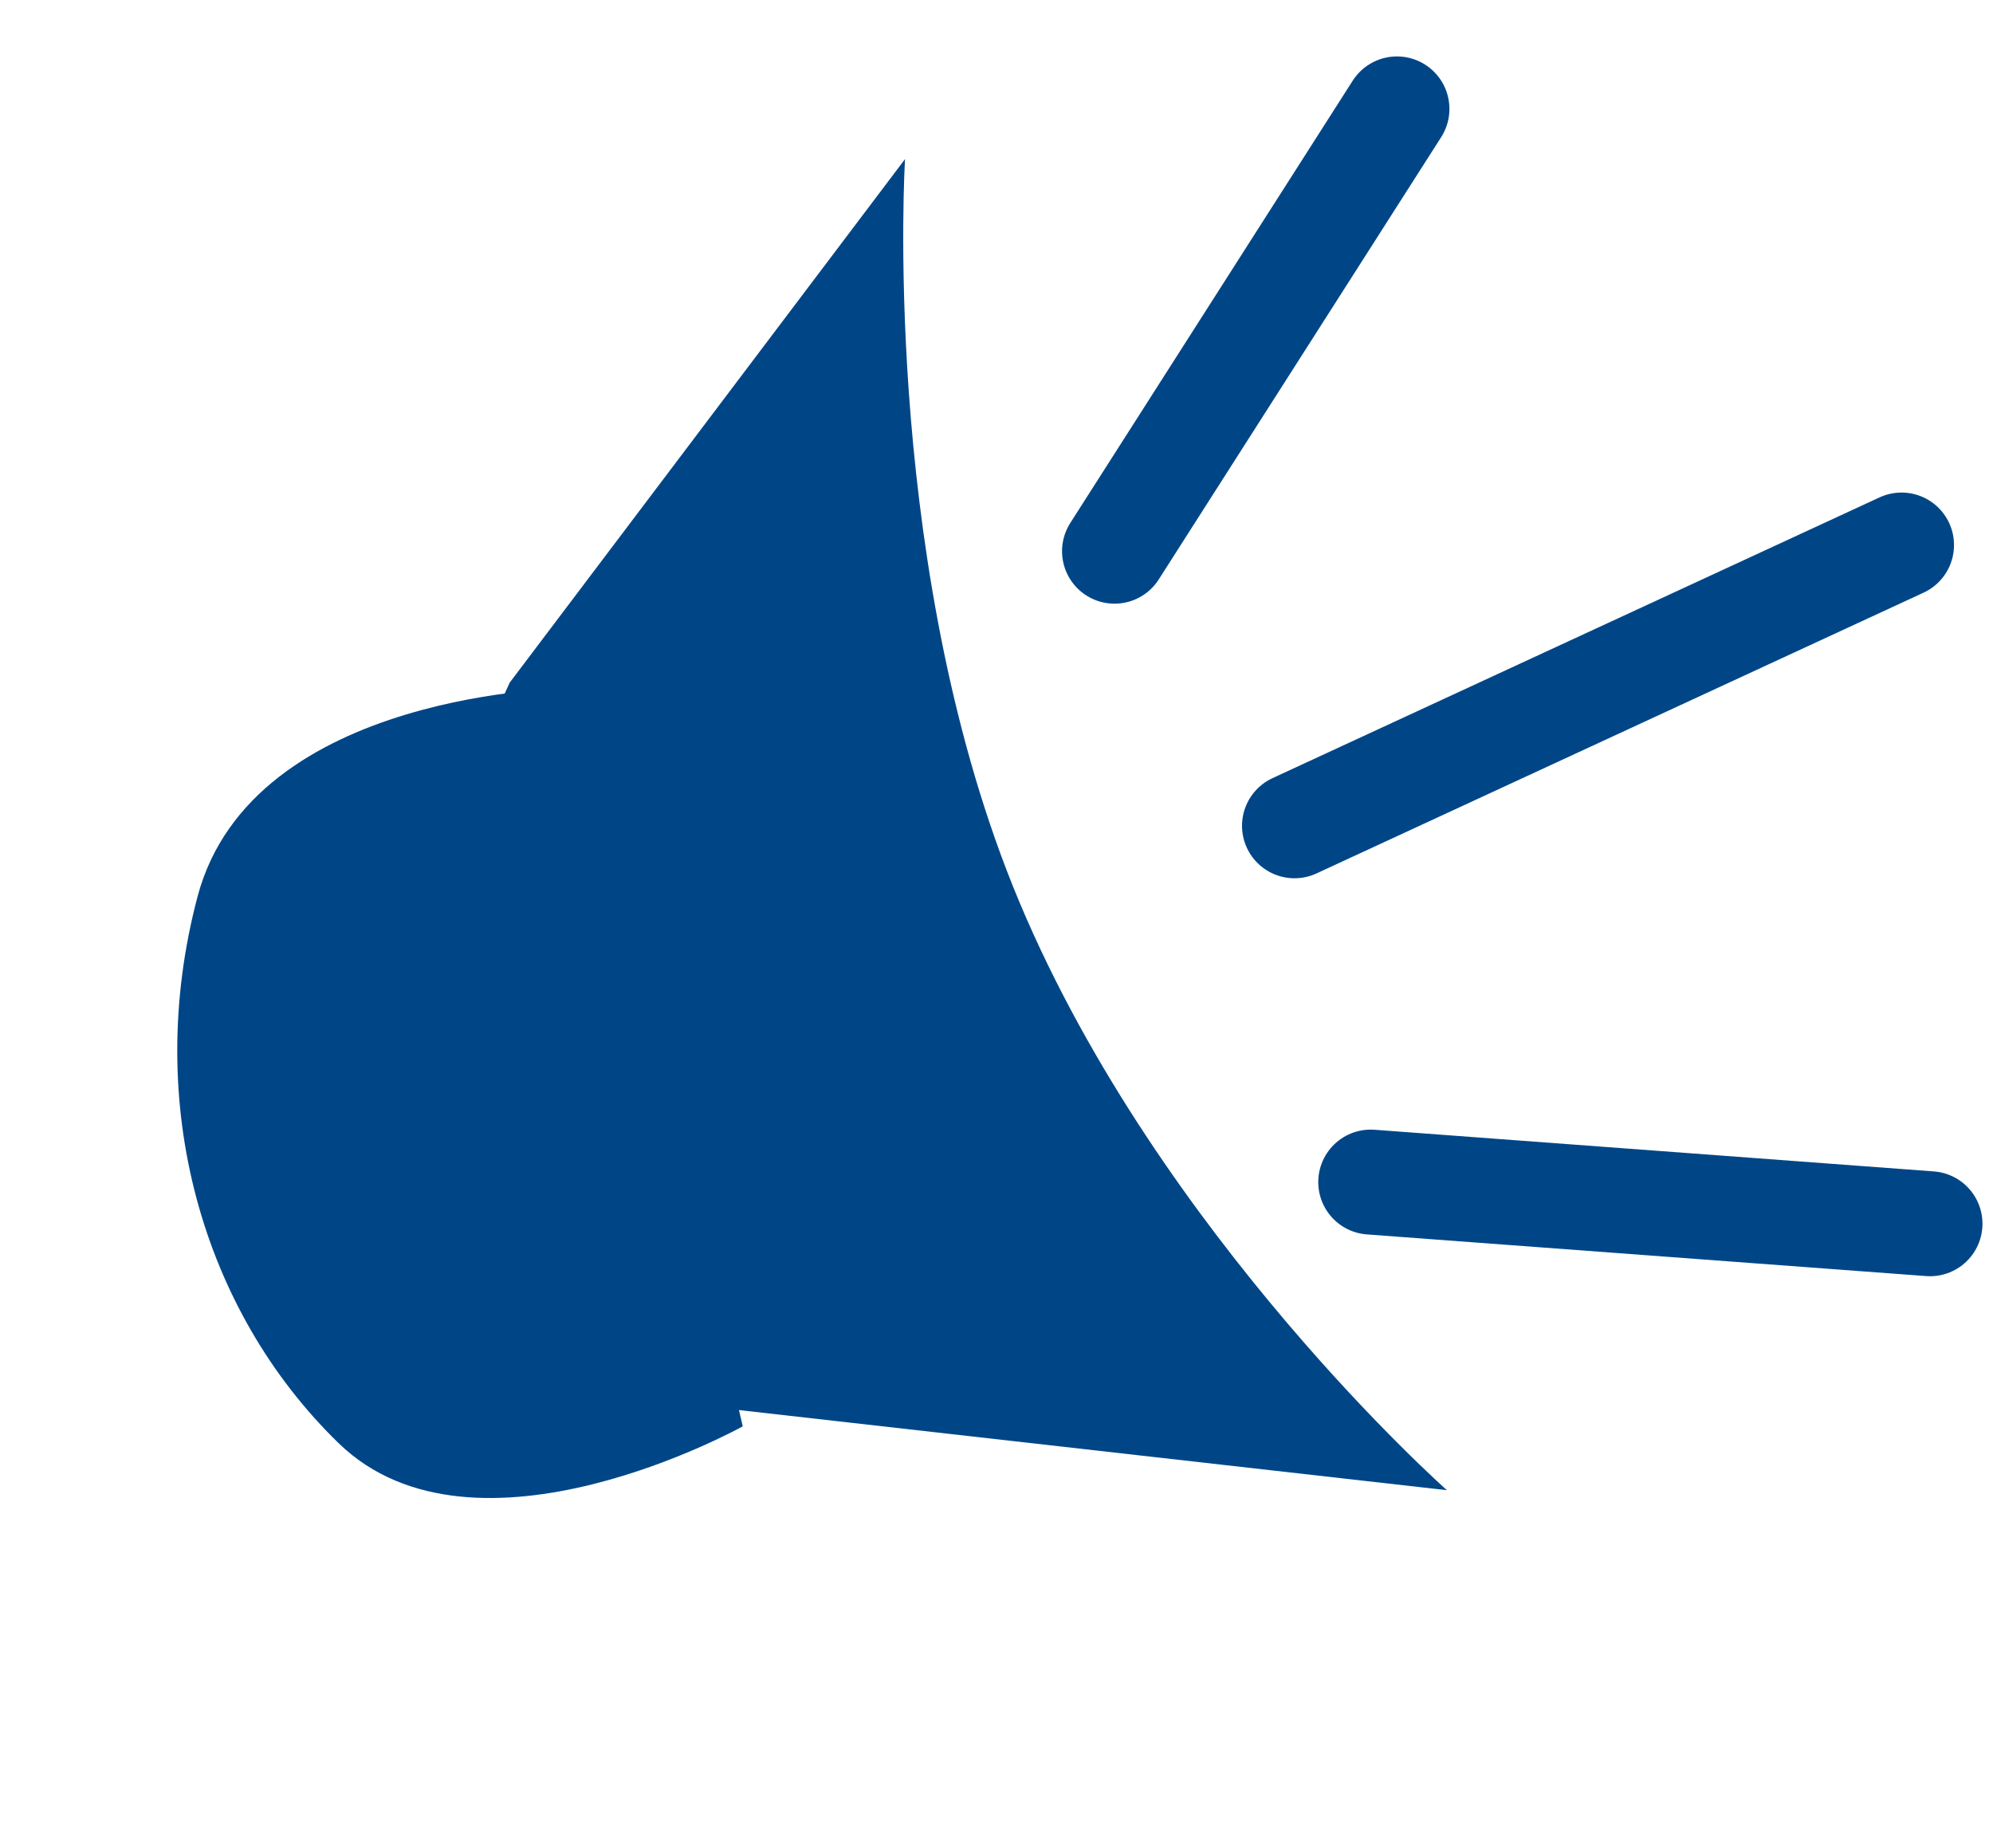
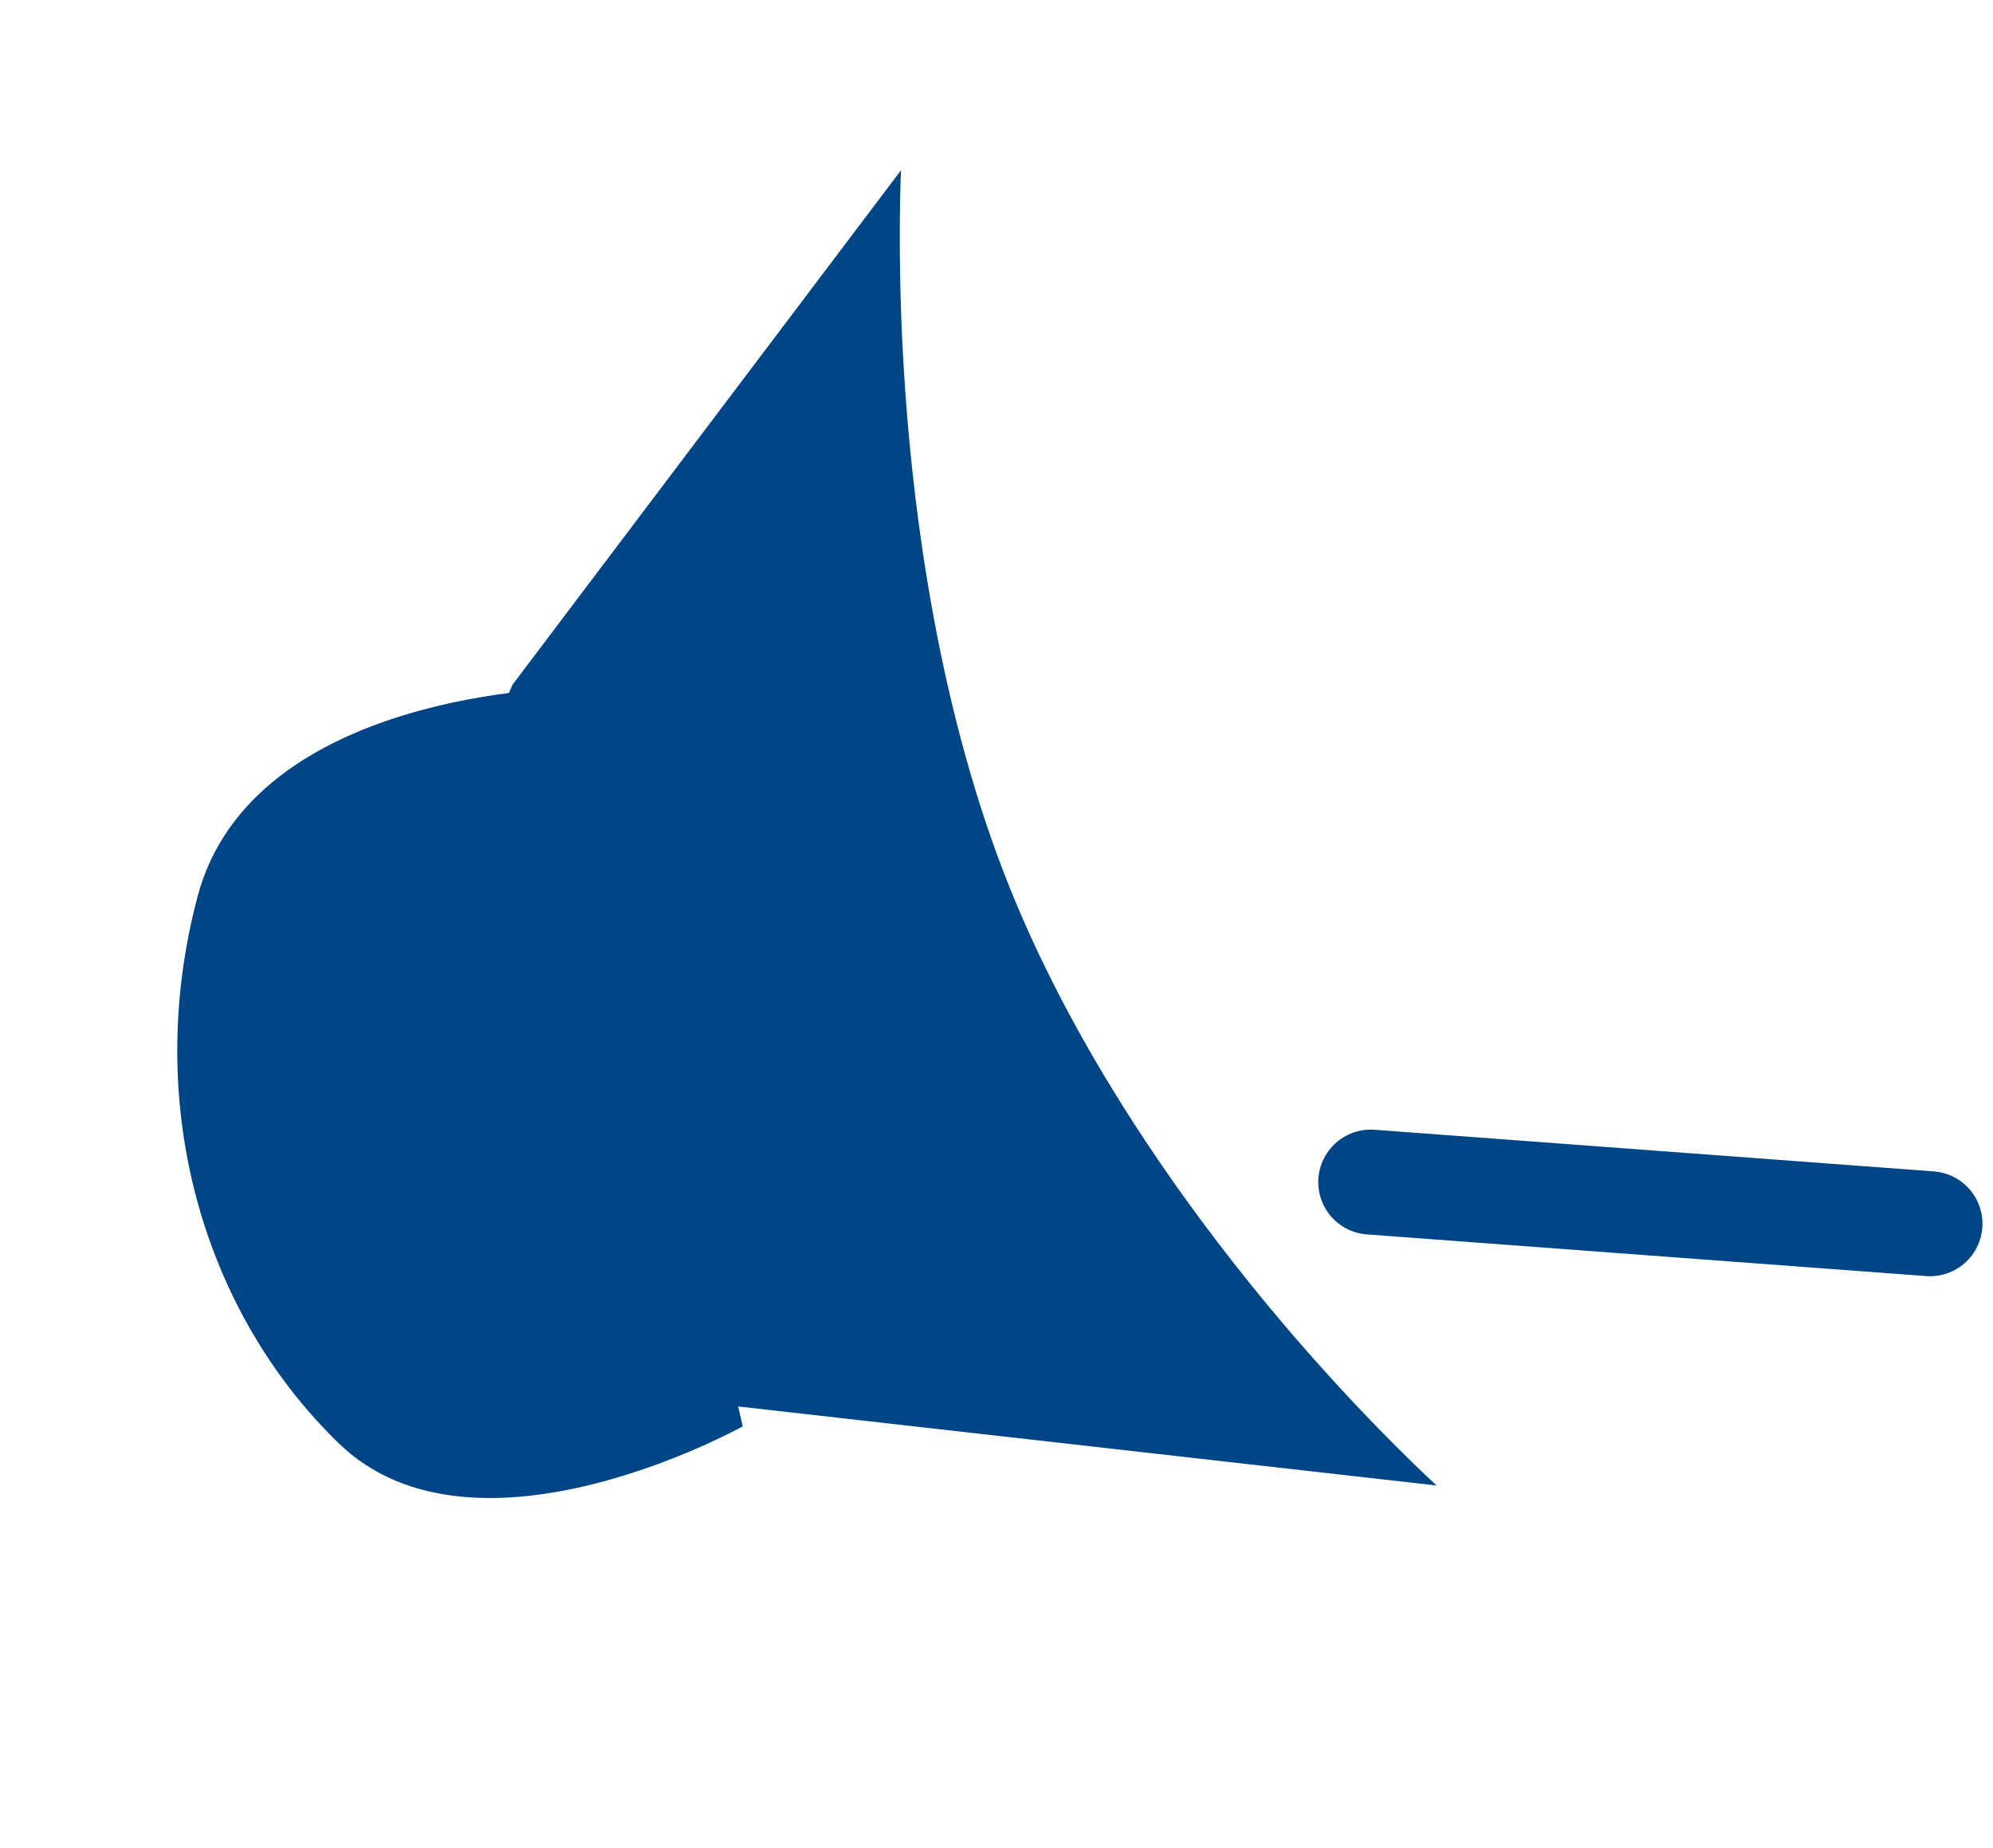
<svg xmlns="http://www.w3.org/2000/svg" width="284.867" height="264.134" viewBox="0 0 284.867 264.134">
  <g id="Gruppe_2" data-name="Gruppe 2" transform="translate(11.712 -10.851) rotate(8)">
    <g id="Gruppe_1" data-name="Gruppe 1" transform="translate(0 14.991)">
      <g id="Pfad_2" data-name="Pfad 2" transform="matrix(-0.485, -0.875, 0.875, -0.485, 99.523, 248.71)" fill="#004687">
        <path d="M 1.155 141.528 L 47.979 51.408 L 97.729 0.714 L 155.299 59.307 L 204.001 137.423 C 200.139 135.757 189.052 131.166 174.139 126.626 C 156.984 121.403 131.105 115.177 105.237 115.177 C 103.5 115.177 101.759 115.205 100.062 115.26 C 73.34 116.133 47.496 123.416 30.521 129.373 C 15.686 134.579 4.853 139.707 1.155 141.528 Z" stroke="none" />
-         <path d="M 97.729 1.427 L 48.388 51.704 L 2.296 140.418 C 6.911 138.199 17.023 133.58 30.355 128.902 C 47.363 122.933 73.26 115.635 100.046 114.761 C 101.748 114.705 103.495 114.677 105.237 114.677 C 131.166 114.677 157.097 120.915 174.285 126.148 C 187.643 130.215 197.941 134.324 202.738 136.342 L 154.904 59.618 L 97.729 1.427 M 97.728 0 L 155.694 58.995 L 205.282 138.532 C 205.282 138.532 155.194 115.677 105.237 115.677 C 103.515 115.677 101.799 115.704 100.079 115.76 C 48.47 117.444 0 142.667 0 142.667 L 47.57 51.111 L 97.728 0 Z" stroke="none" fill="#004687" />
      </g>
      <path id="Pfad_3" data-name="Pfad 3" d="M9.889,18.832c14.3-27.074,58.9-17,58.9-17v108.3S26.7,122.319,11.972,99.494-4.414,45.906,9.889,18.832Z" transform="translate(19.726 106.322) rotate(-21)" fill="#004687" />
    </g>
-     <line id="Linie_1" data-name="Linie 1" x1="31.179" y2="68.22" transform="translate(158.628 0)" fill="none" stroke="#004687" stroke-linecap="round" stroke-width="15" />
-     <line id="Linie_2" data-name="Linie 2" y1="51.813" x2="80.339" transform="translate(189.564 51.69)" fill="none" stroke="#004687" stroke-linecap="round" stroke-width="15" />
    <line id="Linie_3" data-name="Linie 3" y1="5.228" x2="79.989" transform="translate(207.442 147.187)" fill="none" stroke="#004687" stroke-linecap="round" stroke-width="15" />
  </g>
</svg>